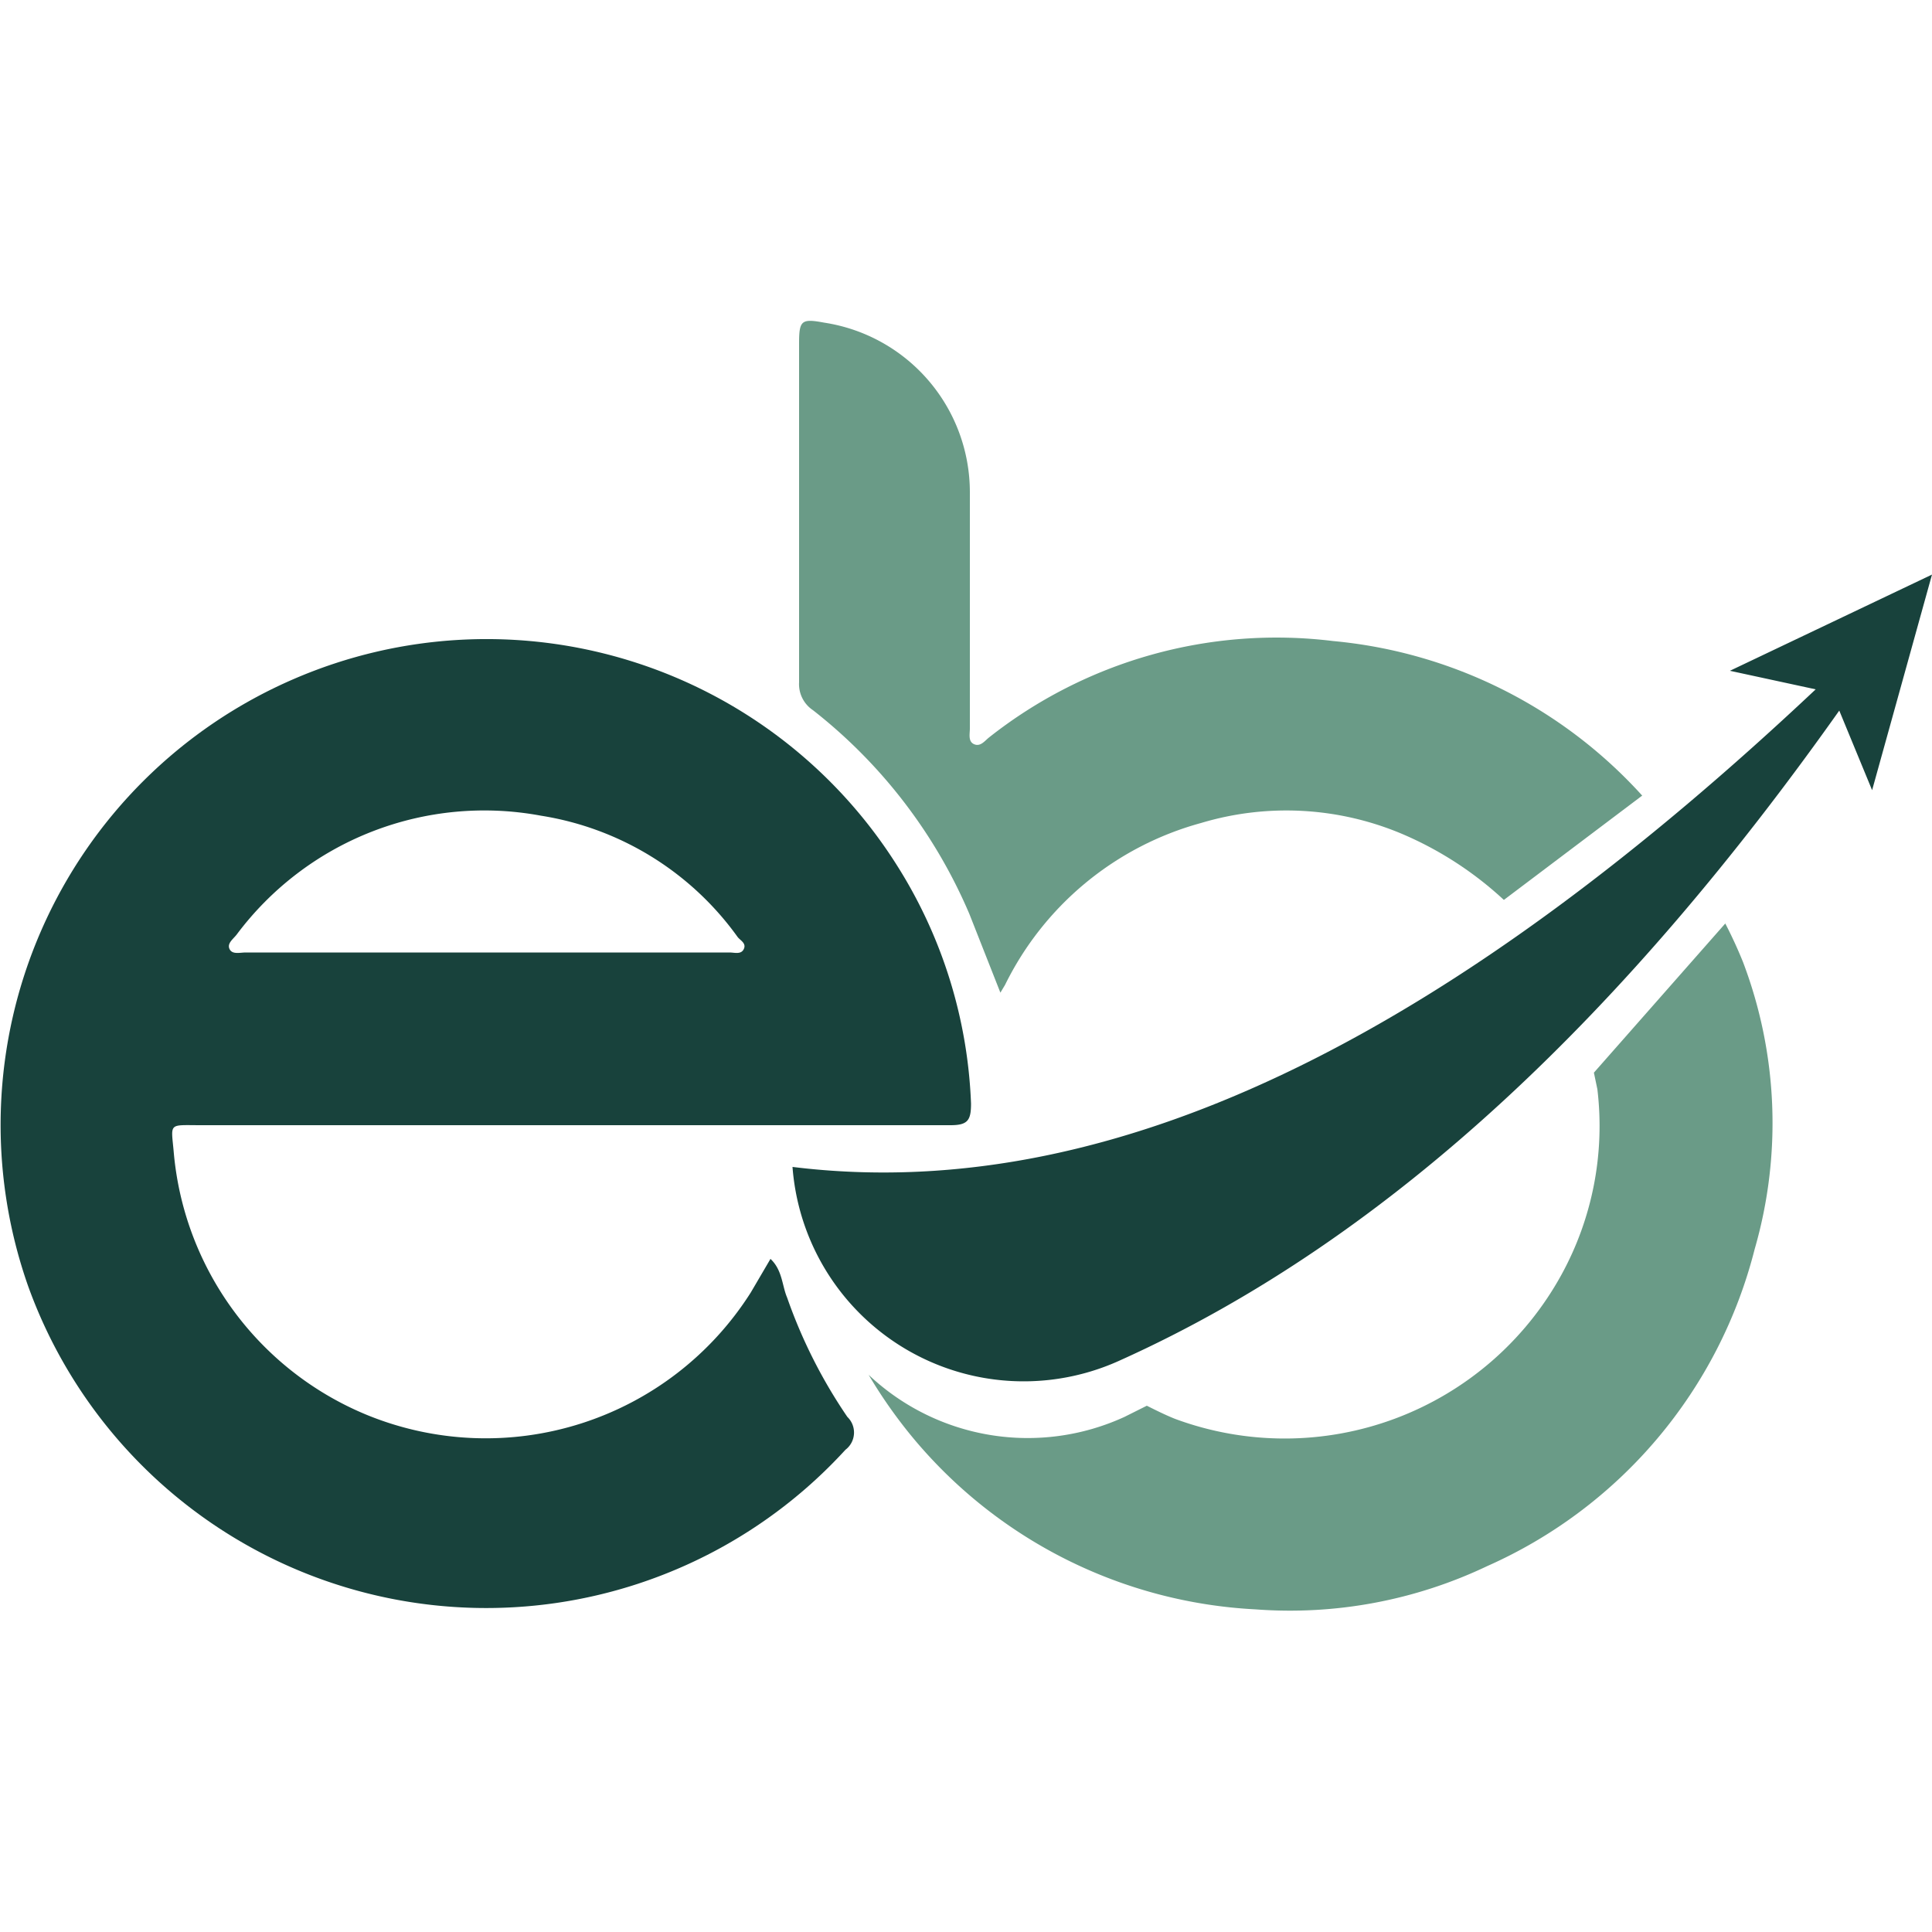
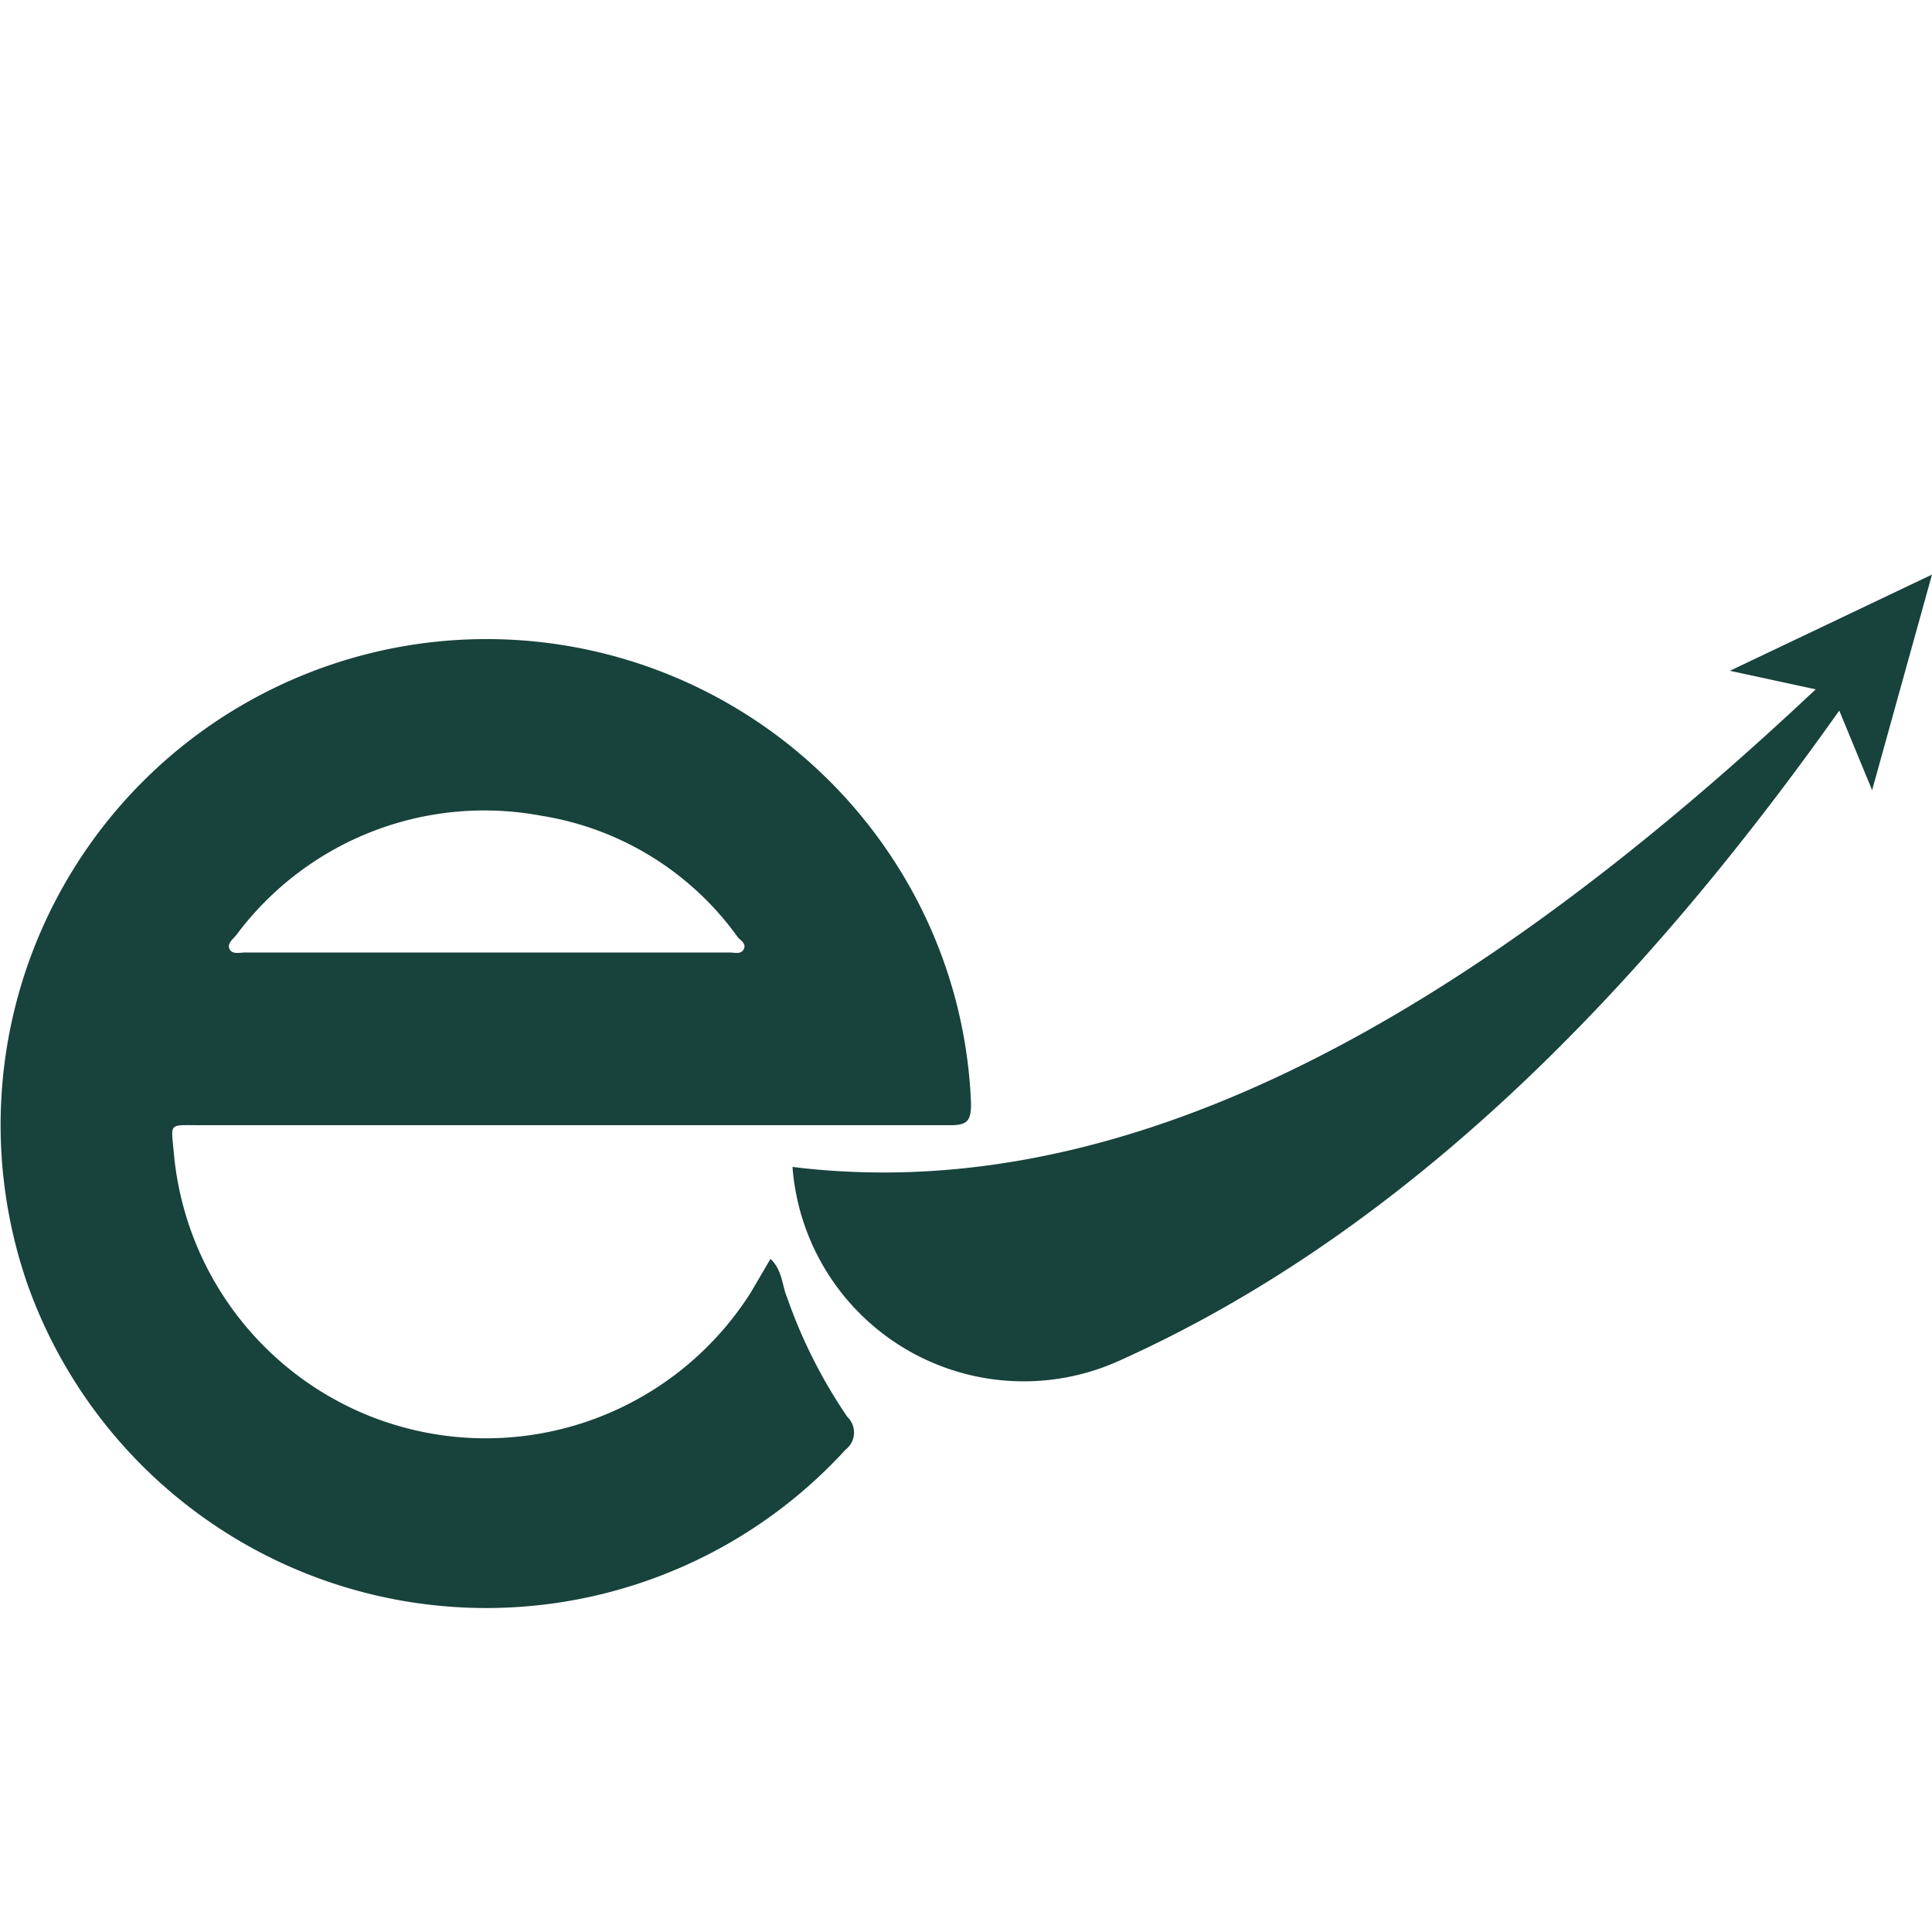
<svg xmlns="http://www.w3.org/2000/svg" viewBox="0 0 50 50">
  <path d="M19.94 32.58c.31.29.3.7.43 1a13.19 13.19 0 0 0 1.56 3.09.56.56 0 0 1-.05.85A12.6 12.6 0 0 1 .73 33.29a12.57 12.57 0 0 1 6.88-15.72 12.56 12.56 0 0 1 15.6 4.82 12.4 12.4 0 0 1 1.92 6.17c0 .43-.08.56-.53.56H5.21c-.88 0-.78-.08-.71.74a8.12 8.12 0 0 0 5 6.76 8.12 8.12 0 0 0 9.93-3.17l.51-.87zm-7.34-7.93h6.28c.13 0 .3.06.37-.09s-.09-.22-.16-.31A7.75 7.75 0 0 0 14 21.11a8 8 0 0 0-7.87 3.07c-.09.12-.26.23-.19.38s.27.09.42.09h6.24zm32.17-7.29l2.22.48C38 26.3 29.19 31.27 20.51 30.2a6 6 0 0 0 8.49 5c7.1-3.2 13.17-9.14 18.6-16.81l.85 2.06L50 14.87z" fill="#18423c" />
-   <path d="M45.11 24.9a11.58 11.58 0 0 0-.46-1l-3.4 3.86.09.43a8 8 0 0 1-.93 4.8 8.17 8.17 0 0 1-10 3.73c-.25-.1-.49-.22-.73-.34l-.58.29a6 6 0 0 1-6.62-1.09 12.63 12.63 0 0 0 1.18 1.67 12.35 12.35 0 0 0 8.83 4.4 11.87 11.87 0 0 0 6-1.12 12.27 12.27 0 0 0 6.92-8.2 11.75 11.75 0 0 0-.3-7.43zm-19.22.79l.12-.2a8 8 0 0 1 5.07-4.19 7.69 7.69 0 0 1 5.34.34 9.13 9.13 0 0 1 2.5 1.65l3.58-2.7a12.32 12.32 0 0 0-8-4 12 12 0 0 0-8.91 2.5c-.11.09-.22.24-.38.17s-.11-.26-.11-.41v-6.1a4.44 4.44 0 0 0-3.77-4.4c-.59-.11-.65-.06-.65.54q0 4.39 0 8.77a.81.81 0 0 0 .36.72 13.32 13.32 0 0 1 4.05 5.28l.8 2.03z" fill="#6a9b87" />
</svg>